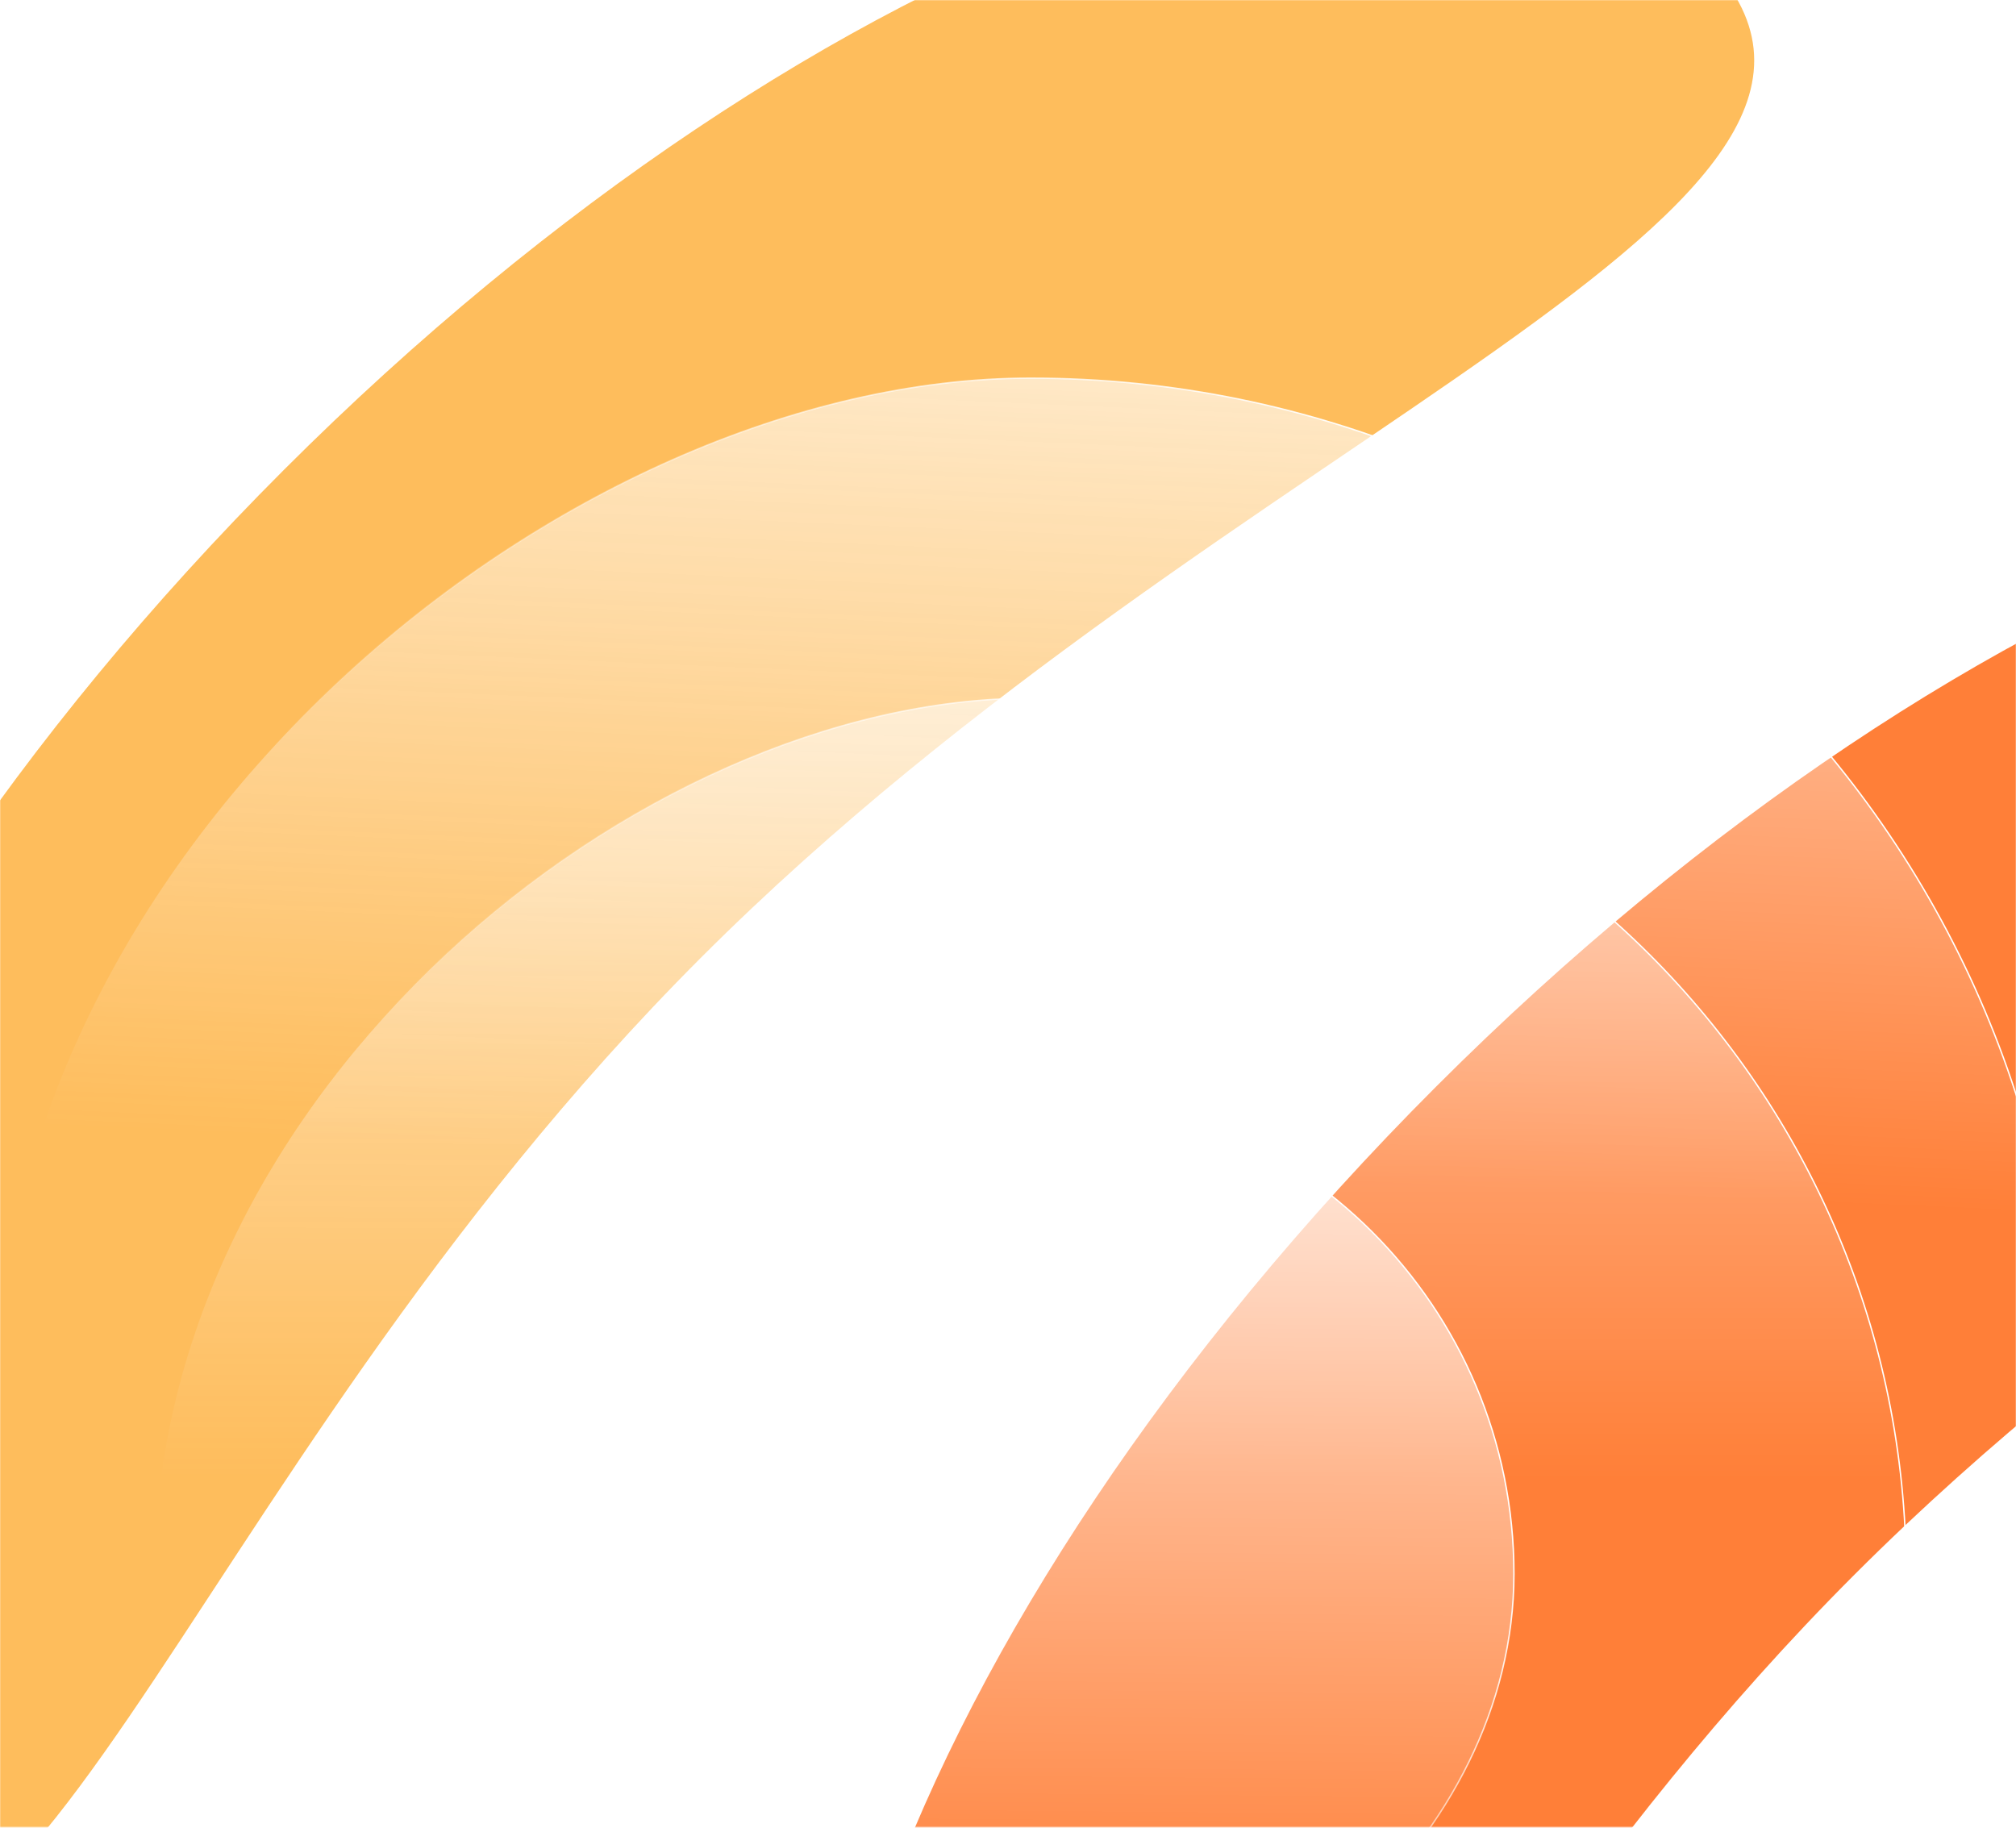
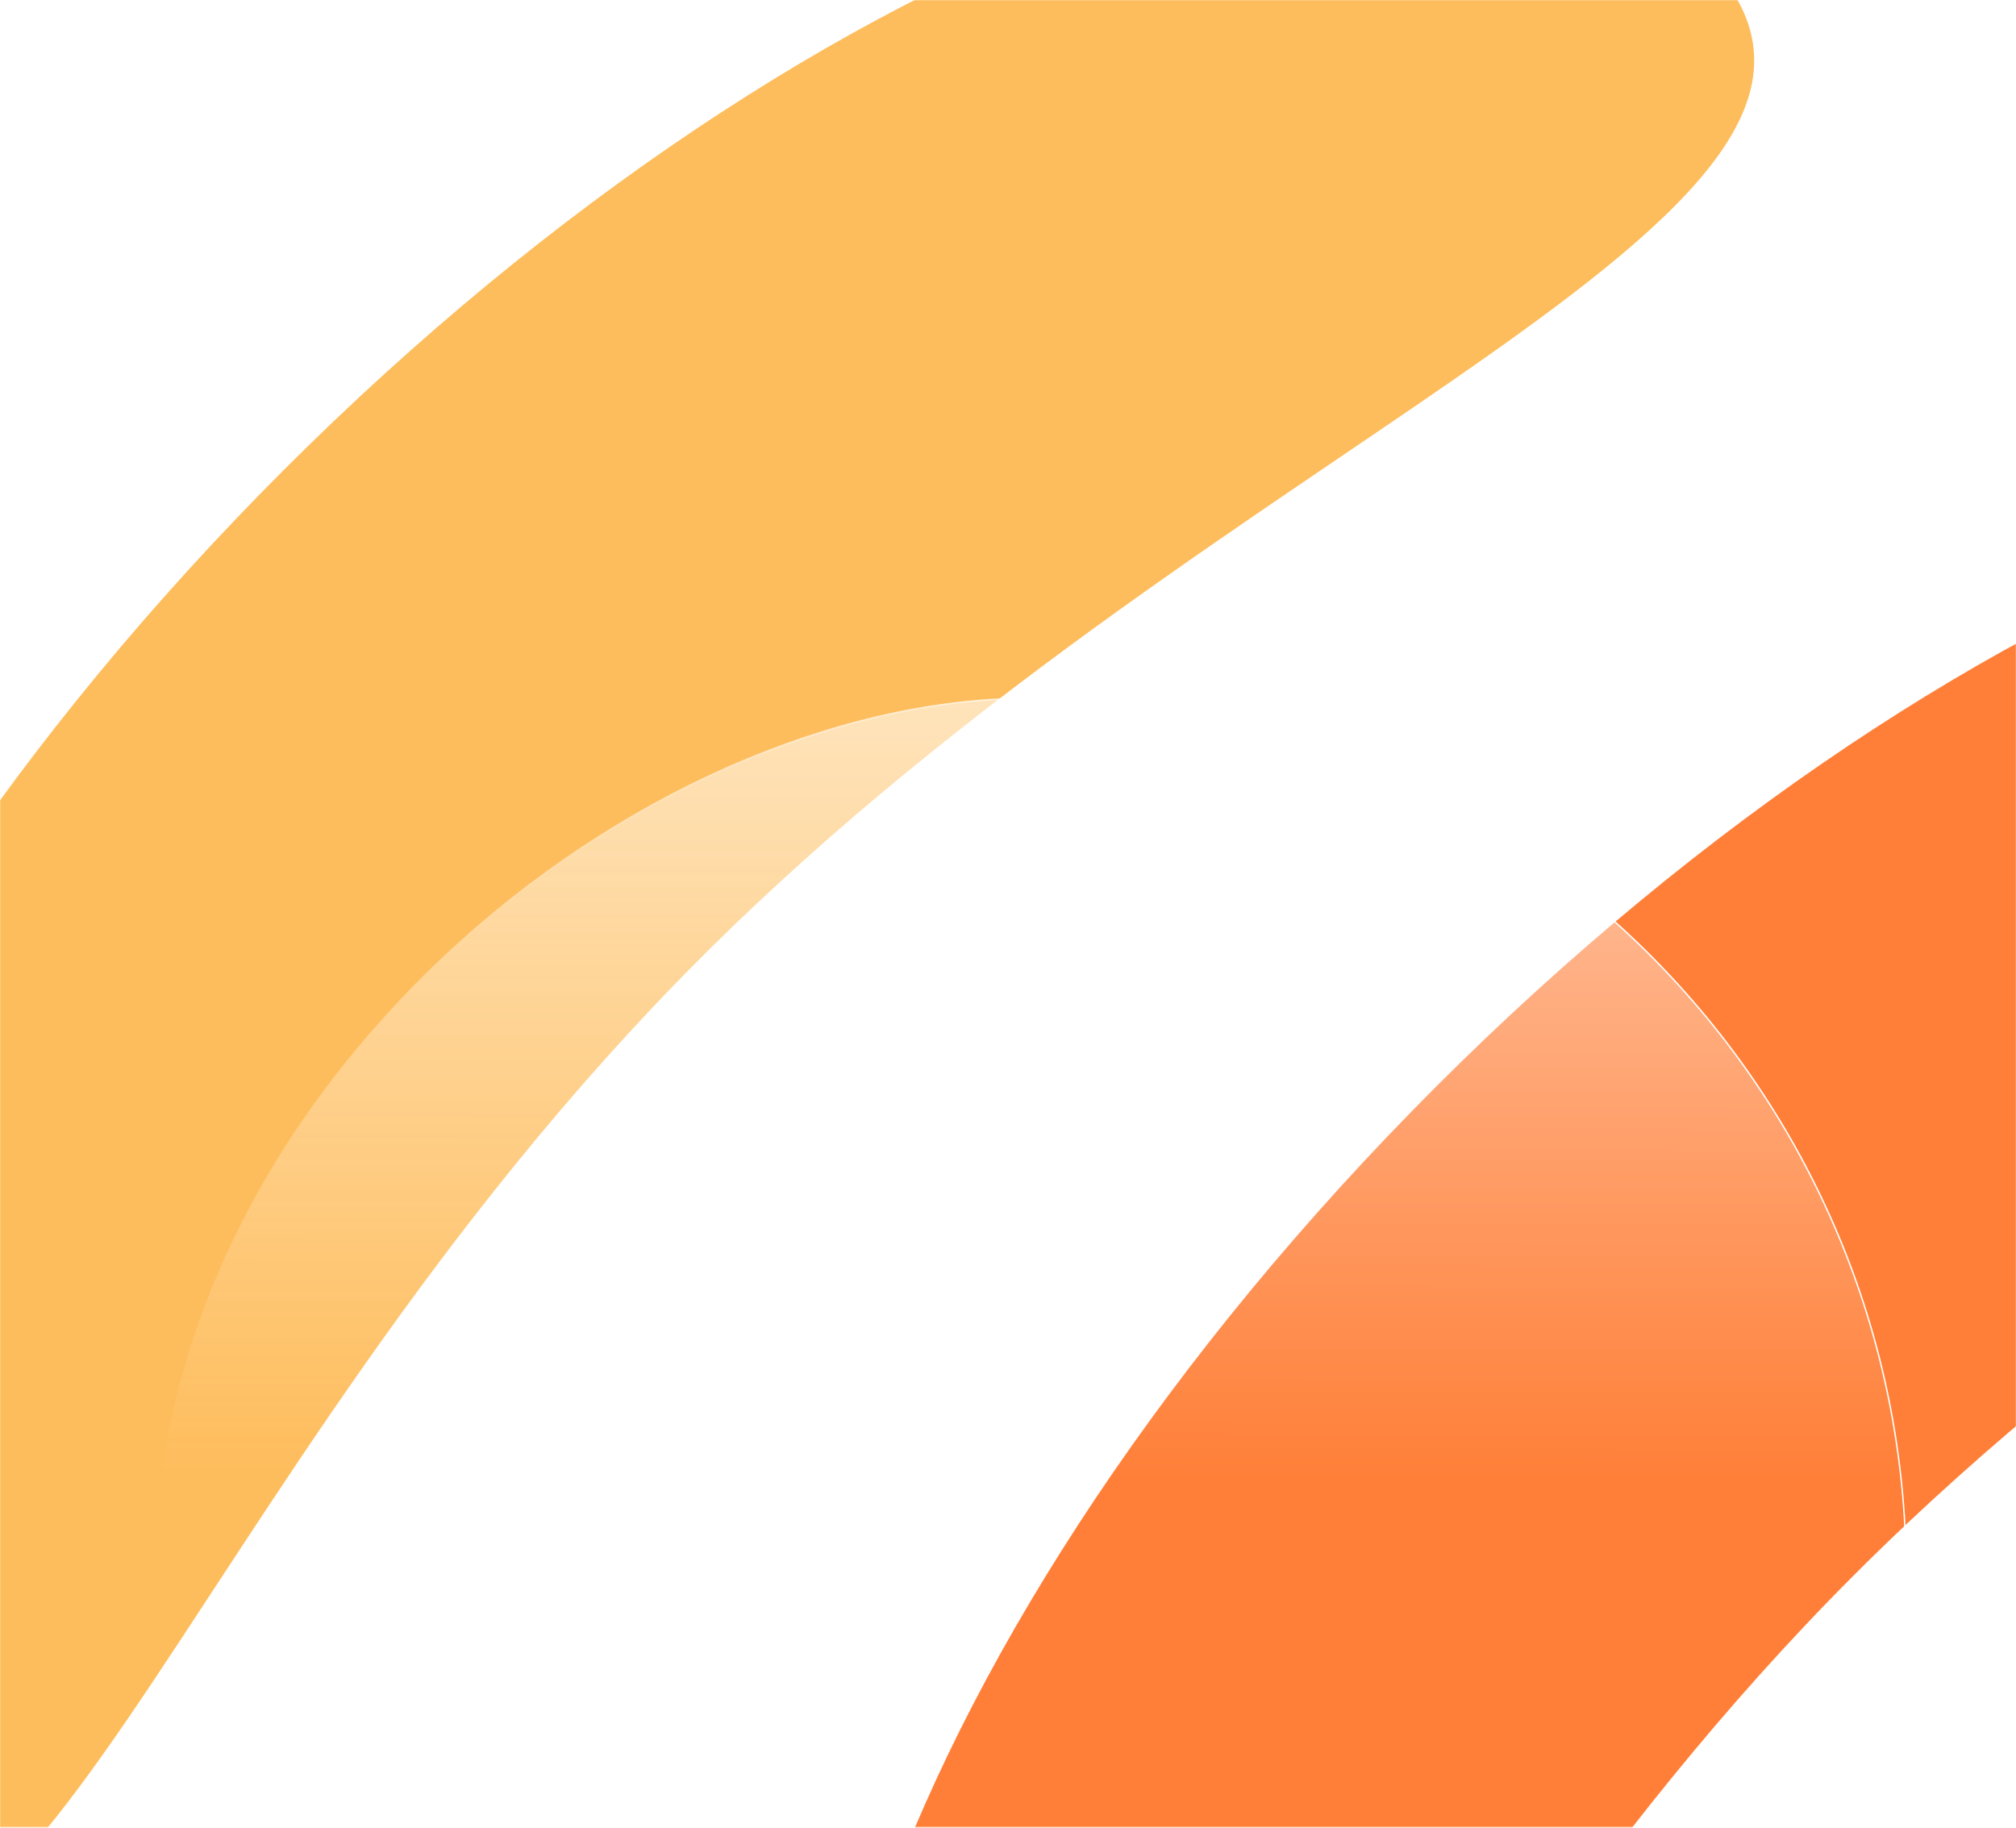
<svg xmlns="http://www.w3.org/2000/svg" width="1440" height="1306" fill="none">
  <mask id="a" width="1440" height="1306" x="0" y="0" maskUnits="userSpaceOnUse" style="mask-type:luminance">
    <path fill="#fff" d="M0 0h1440v1305.21H0z" />
  </mask>
  <g mask="url(#a)">
    <g filter="url(#b)">
      <path fill="#FF7F38" d="M1324.76 1124.67c-381.377 381.38-486.952 844.52-665.737 665.74-178.784-178.79-14.548-632.89 366.837-1014.27 381.38-381.38 835.48-545.617 1014.26-366.832 178.79 178.785-333.98 333.98-715.36 715.362z" />
    </g>
    <g filter="url(#c)">
      <path fill="#FEA929" fill-opacity=".76" d="M501.053 683.719C119.672 1065.1 13.798 1527.94-164.687 1349.46c-178.485-178.49-14.006-632.346 367.375-1013.726 381.38-381.38 835.242-545.86 1013.722-367.375 178.49 178.485-333.977 333.98-715.357 715.36z" />
    </g>
-     <rect width="1479.74" height="1479.74" x="1475.9" y="270.104" fill="url(#d)" stroke="url(#e)" rx="739.868" transform="rotate(90 1475.9 270.104)" />
    <rect width="1251.06" height="1251.06" x="1361.56" y="498.781" fill="url(#f)" stroke="url(#g)" rx="625.529" transform="rotate(90 1361.56 498.781)" />
-     <rect width="690.703" height="690.703" x="1081.38" y="778.959" fill="url(#h)" stroke="url(#i)" rx="345.352" transform="rotate(90 1081.38 778.959)" />
  </g>
  <defs>
    <linearGradient id="d" x1="1179.29" x2="2046.29" y1="848.001" y2="886.001" gradientUnits="userSpaceOnUse">
      <stop stop-color="#fff" />
      <stop offset="1" stop-color="#fff" stop-opacity="0" />
    </linearGradient>
    <linearGradient id="e" x1="1445.08" x2="1908.05" y1="769.291" y2="1446.39" gradientUnits="userSpaceOnUse">
      <stop stop-color="#fff" />
      <stop offset="1" stop-color="#fff" stop-opacity="0" />
    </linearGradient>
    <linearGradient id="f" x1="962.277" x2="2475.22" y1="1012.84" y2="1014.32" gradientUnits="userSpaceOnUse">
      <stop stop-color="#fff" />
      <stop offset=".632" stop-color="#fff" stop-opacity="0" />
    </linearGradient>
    <linearGradient id="g" x1="1335.58" x2="1727.05" y1="920.8" y2="1493.33" gradientUnits="userSpaceOnUse">
      <stop stop-color="#fff" />
      <stop offset="1" stop-color="#fff" stop-opacity="0" />
    </linearGradient>
    <linearGradient id="h" x1="909.422" x2="1696.85" y1="1056.84" y2="1063.55" gradientUnits="userSpaceOnUse">
      <stop stop-color="#fff" />
      <stop offset="1" stop-color="#fff" stop-opacity="0" />
    </linearGradient>
    <linearGradient id="i" x1="1067.25" x2="1283.52" y1="1011.88" y2="1328.17" gradientUnits="userSpaceOnUse">
      <stop stop-color="#fff" />
      <stop offset="1" stop-color="#fff" stop-opacity="0" />
    </linearGradient>
    <filter id="b" width="2890.08" height="2892.97" x="-113.269" y="-362.985" color-interpolation-filters="sRGB" filterUnits="userSpaceOnUse">
      <feFlood flood-opacity="0" result="BackgroundImageFix" />
      <feBlend in="SourceGraphic" in2="BackgroundImageFix" result="shape" />
      <feGaussianBlur result="effect1_foregroundBlur_26_323" stdDeviation="350" />
    </filter>
    <filter id="c" width="2889.76" height="2892.64" x="-936.75" y="-803.704" color-interpolation-filters="sRGB" filterUnits="userSpaceOnUse">
      <feFlood flood-opacity="0" result="BackgroundImageFix" />
      <feBlend in="SourceGraphic" in2="BackgroundImageFix" result="shape" />
      <feGaussianBlur result="effect1_foregroundBlur_26_323" stdDeviation="350" />
    </filter>
  </defs>
</svg>